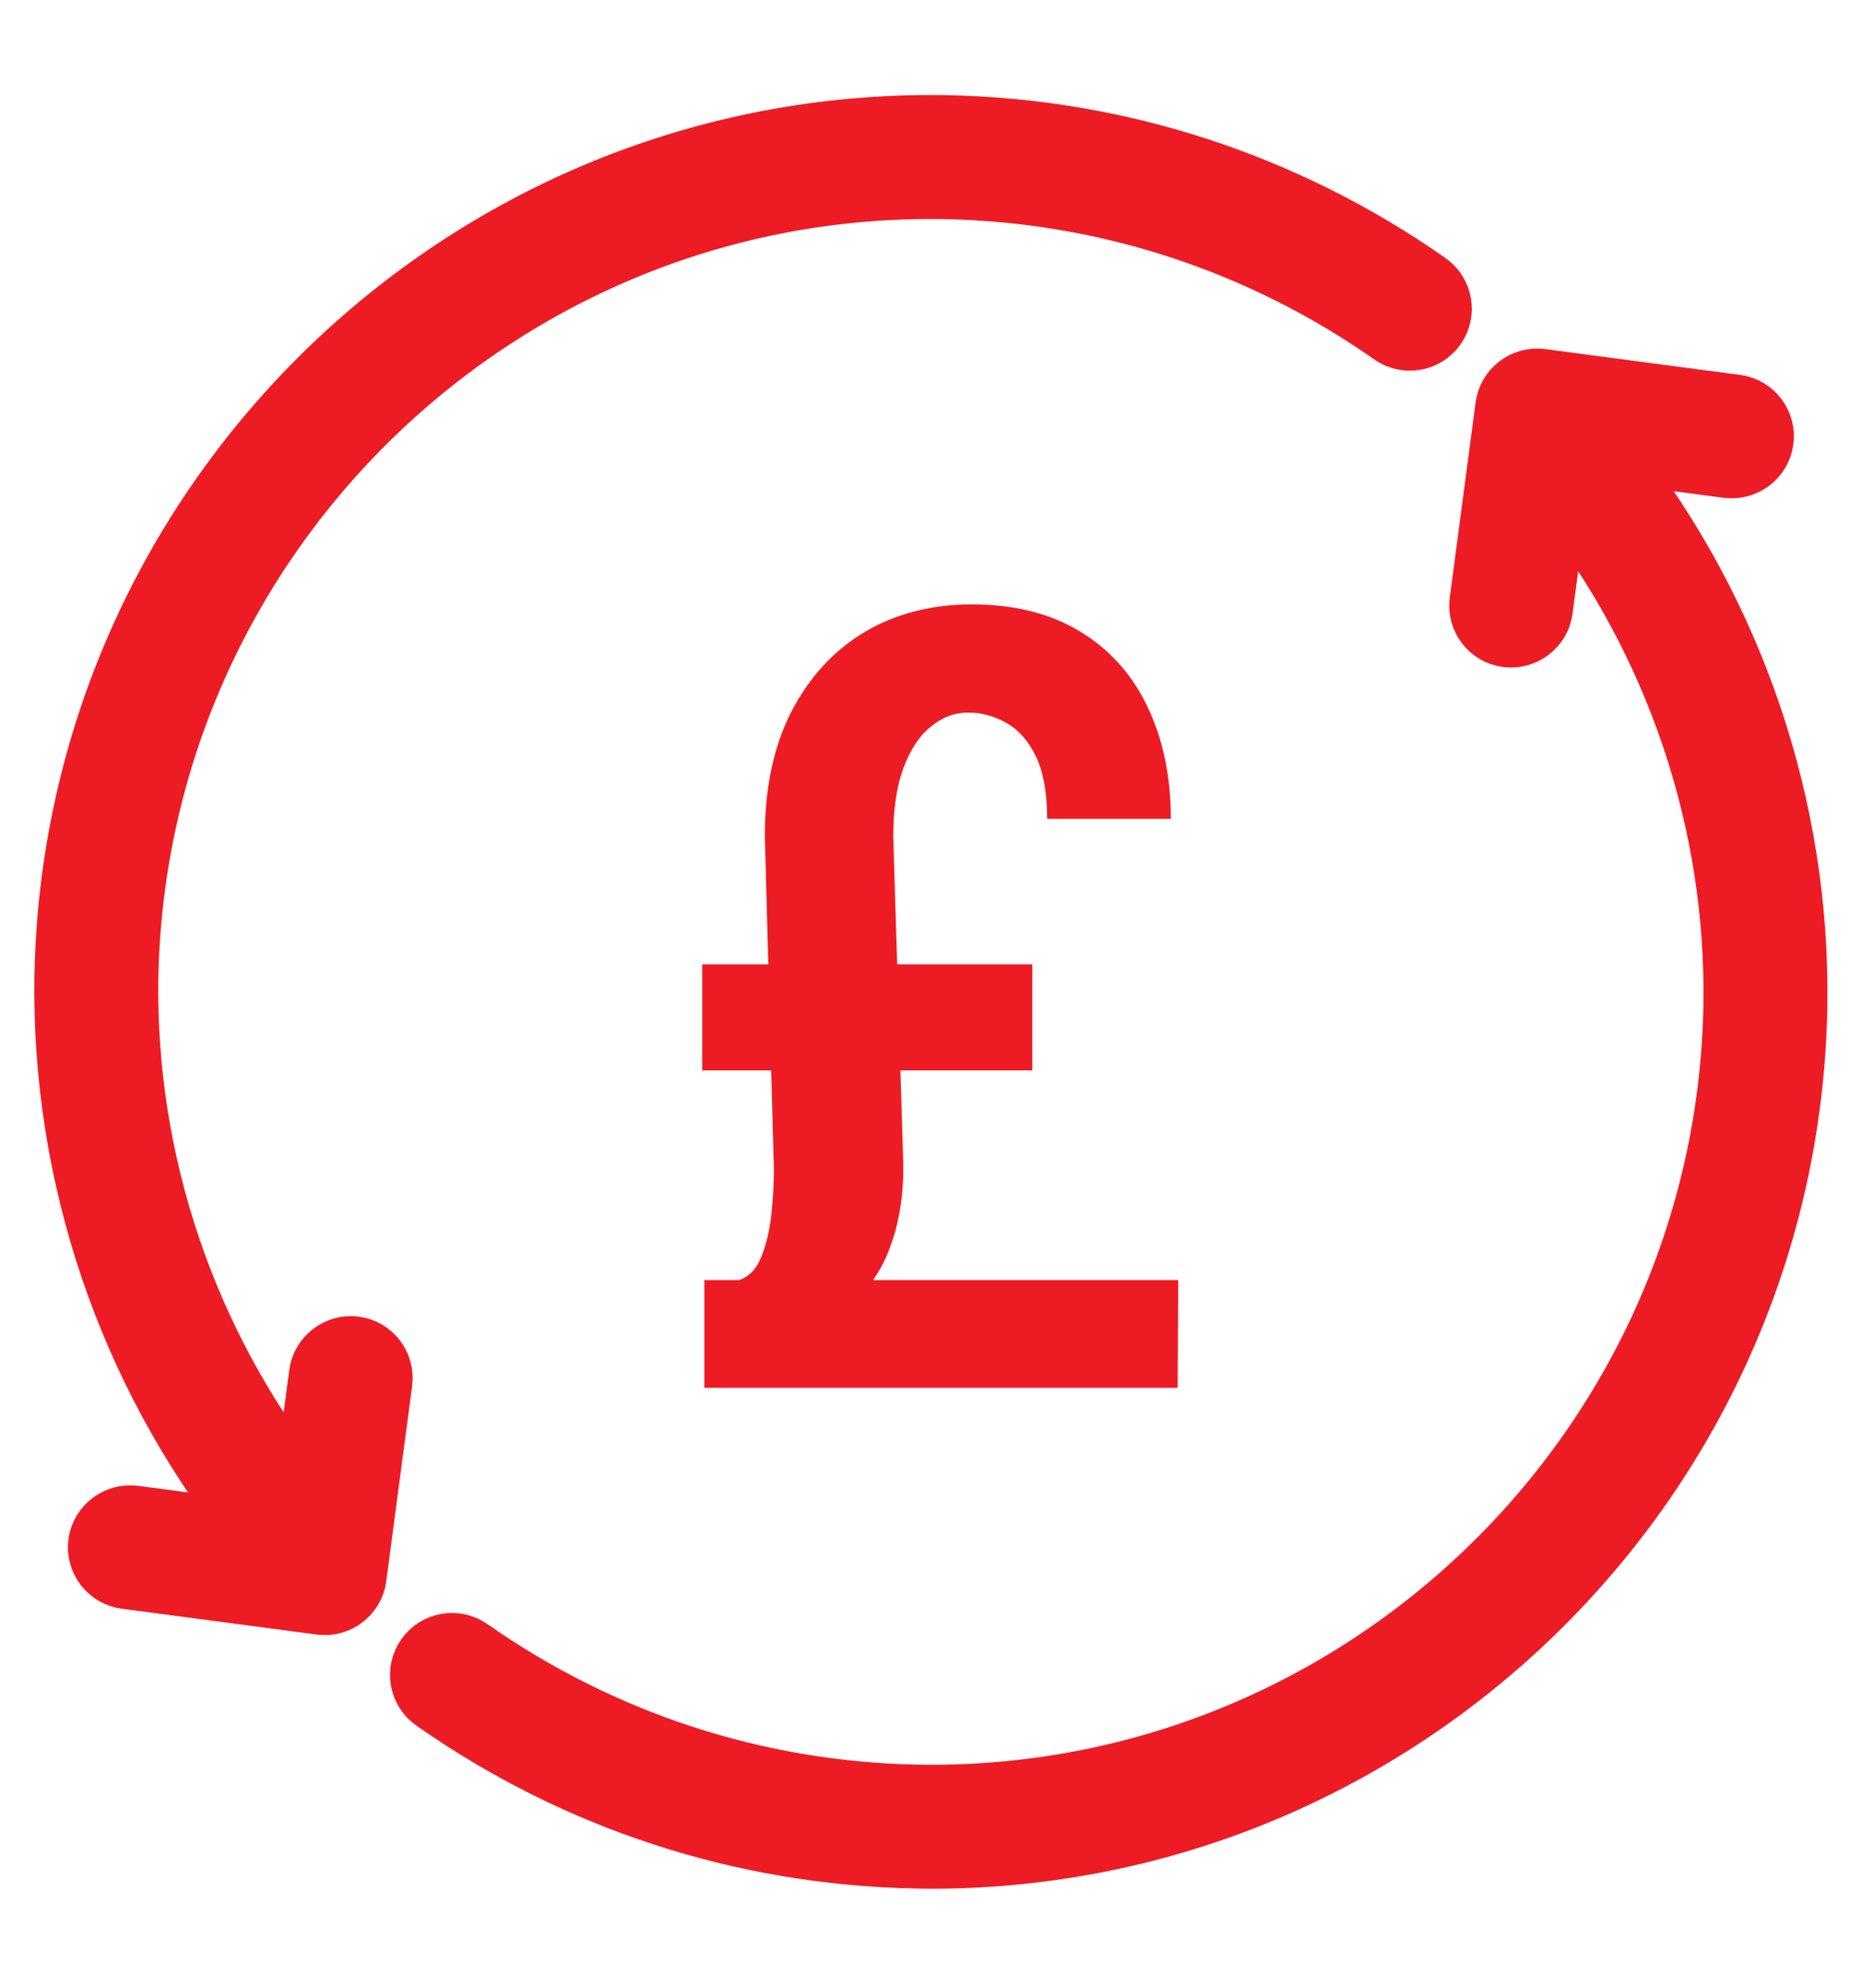
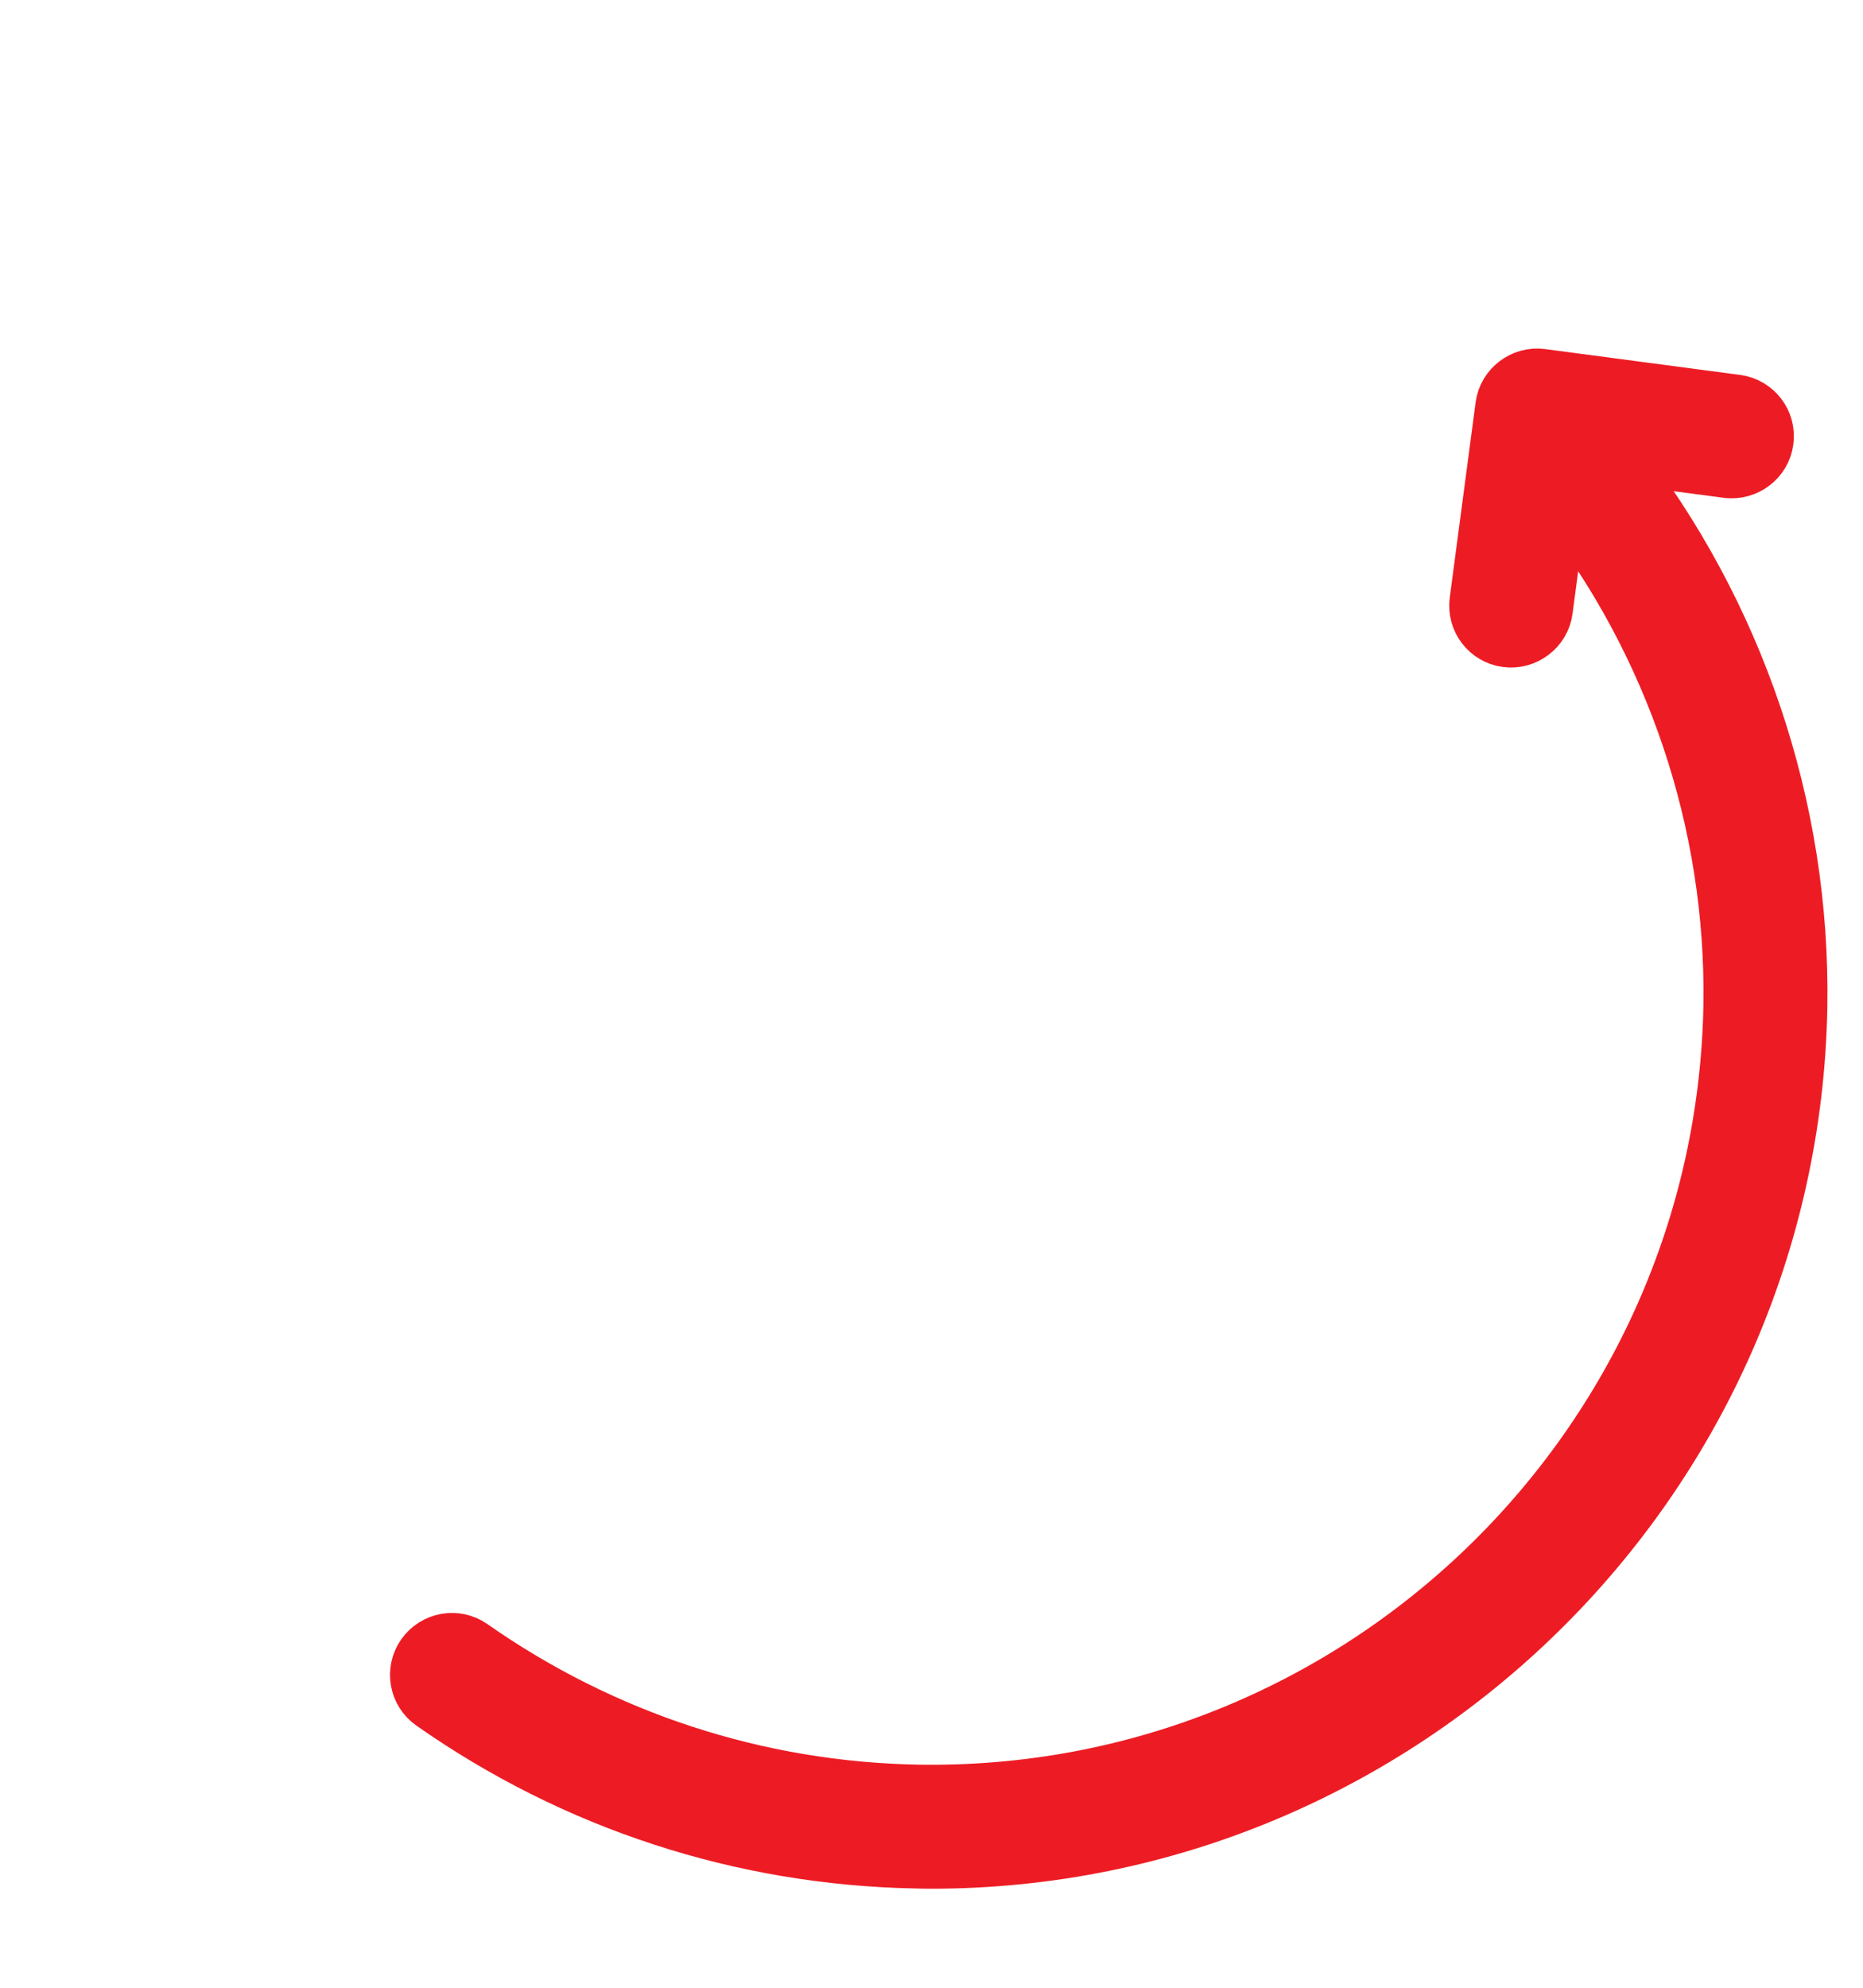
<svg xmlns="http://www.w3.org/2000/svg" width="15" height="16" viewBox="0 0 15 16" fill="none">
  <path d="M12.999 3.67L13.908 3.79C14.058 3.809 14.202 3.703 14.222 3.549C14.243 3.396 14.135 3.255 13.982 3.235L12.412 3.027C12.26 3.007 12.118 3.115 12.098 3.268L11.89 4.838C11.869 4.991 11.977 5.132 12.13 5.152C12.281 5.172 12.425 5.063 12.444 4.912L12.563 4.02C13.469 5.179 13.958 6.62 13.934 8.094C13.87 11.645 10.932 14.485 7.385 14.423C6.098 14.399 4.858 13.994 3.8 13.253C3.674 13.164 3.499 13.195 3.41 13.321C3.321 13.448 3.352 13.623 3.479 13.711C4.628 14.517 5.975 14.956 7.375 14.982C7.415 14.983 7.456 14.984 7.496 14.984C11.297 14.984 14.425 11.922 14.494 8.104C14.52 6.499 13.987 4.93 12.999 3.67Z" fill="#ED1C24" stroke="#ED1C24" stroke-width="0.438" />
-   <path d="M1.991 12.297L1.083 12.177C0.932 12.158 0.789 12.264 0.768 12.418C0.748 12.571 0.856 12.712 1.009 12.732L2.579 12.94C2.73 12.96 2.873 12.853 2.893 12.699L3.101 11.129C3.121 10.976 3.014 10.835 2.86 10.815C2.71 10.795 2.566 10.904 2.546 11.056L2.428 11.947C1.522 10.788 1.033 9.347 1.056 7.873C1.121 4.323 4.058 1.483 7.606 1.545C8.893 1.569 10.133 1.973 11.191 2.714C11.317 2.803 11.492 2.772 11.581 2.646C11.669 2.519 11.639 2.344 11.512 2.256C10.363 1.451 9.015 1.011 7.616 0.985C7.575 0.984 7.535 0.984 7.494 0.984C3.693 0.984 0.565 4.045 0.496 7.863C0.471 9.469 1.003 11.037 1.991 12.297Z" fill="#ED1C24" stroke="#ED1C24" stroke-width="0.438" />
-   <path d="M9.482 11.171H5.671V10.304H9.487L9.482 11.171ZM8.312 8.616H5.654V7.762H8.312V8.616ZM7.192 6.732L7.273 9.372C7.276 9.646 7.232 9.889 7.141 10.103C7.05 10.316 6.902 10.485 6.697 10.607L5.949 10.304C6.029 10.278 6.089 10.217 6.128 10.12C6.168 10.023 6.195 9.911 6.21 9.782C6.224 9.651 6.231 9.528 6.231 9.411L6.158 6.732C6.158 6.339 6.23 6.004 6.372 5.728C6.517 5.449 6.714 5.235 6.962 5.087C7.212 4.939 7.5 4.865 7.825 4.865C8.166 4.865 8.457 4.938 8.696 5.083C8.935 5.228 9.116 5.43 9.239 5.689C9.364 5.949 9.427 6.249 9.427 6.591H8.431C8.431 6.383 8.401 6.216 8.342 6.091C8.282 5.966 8.203 5.876 8.107 5.822C8.01 5.765 7.906 5.736 7.795 5.736C7.684 5.736 7.582 5.775 7.491 5.852C7.4 5.926 7.328 6.037 7.273 6.185C7.219 6.333 7.192 6.515 7.192 6.732Z" fill="#ED1C24" />
</svg>